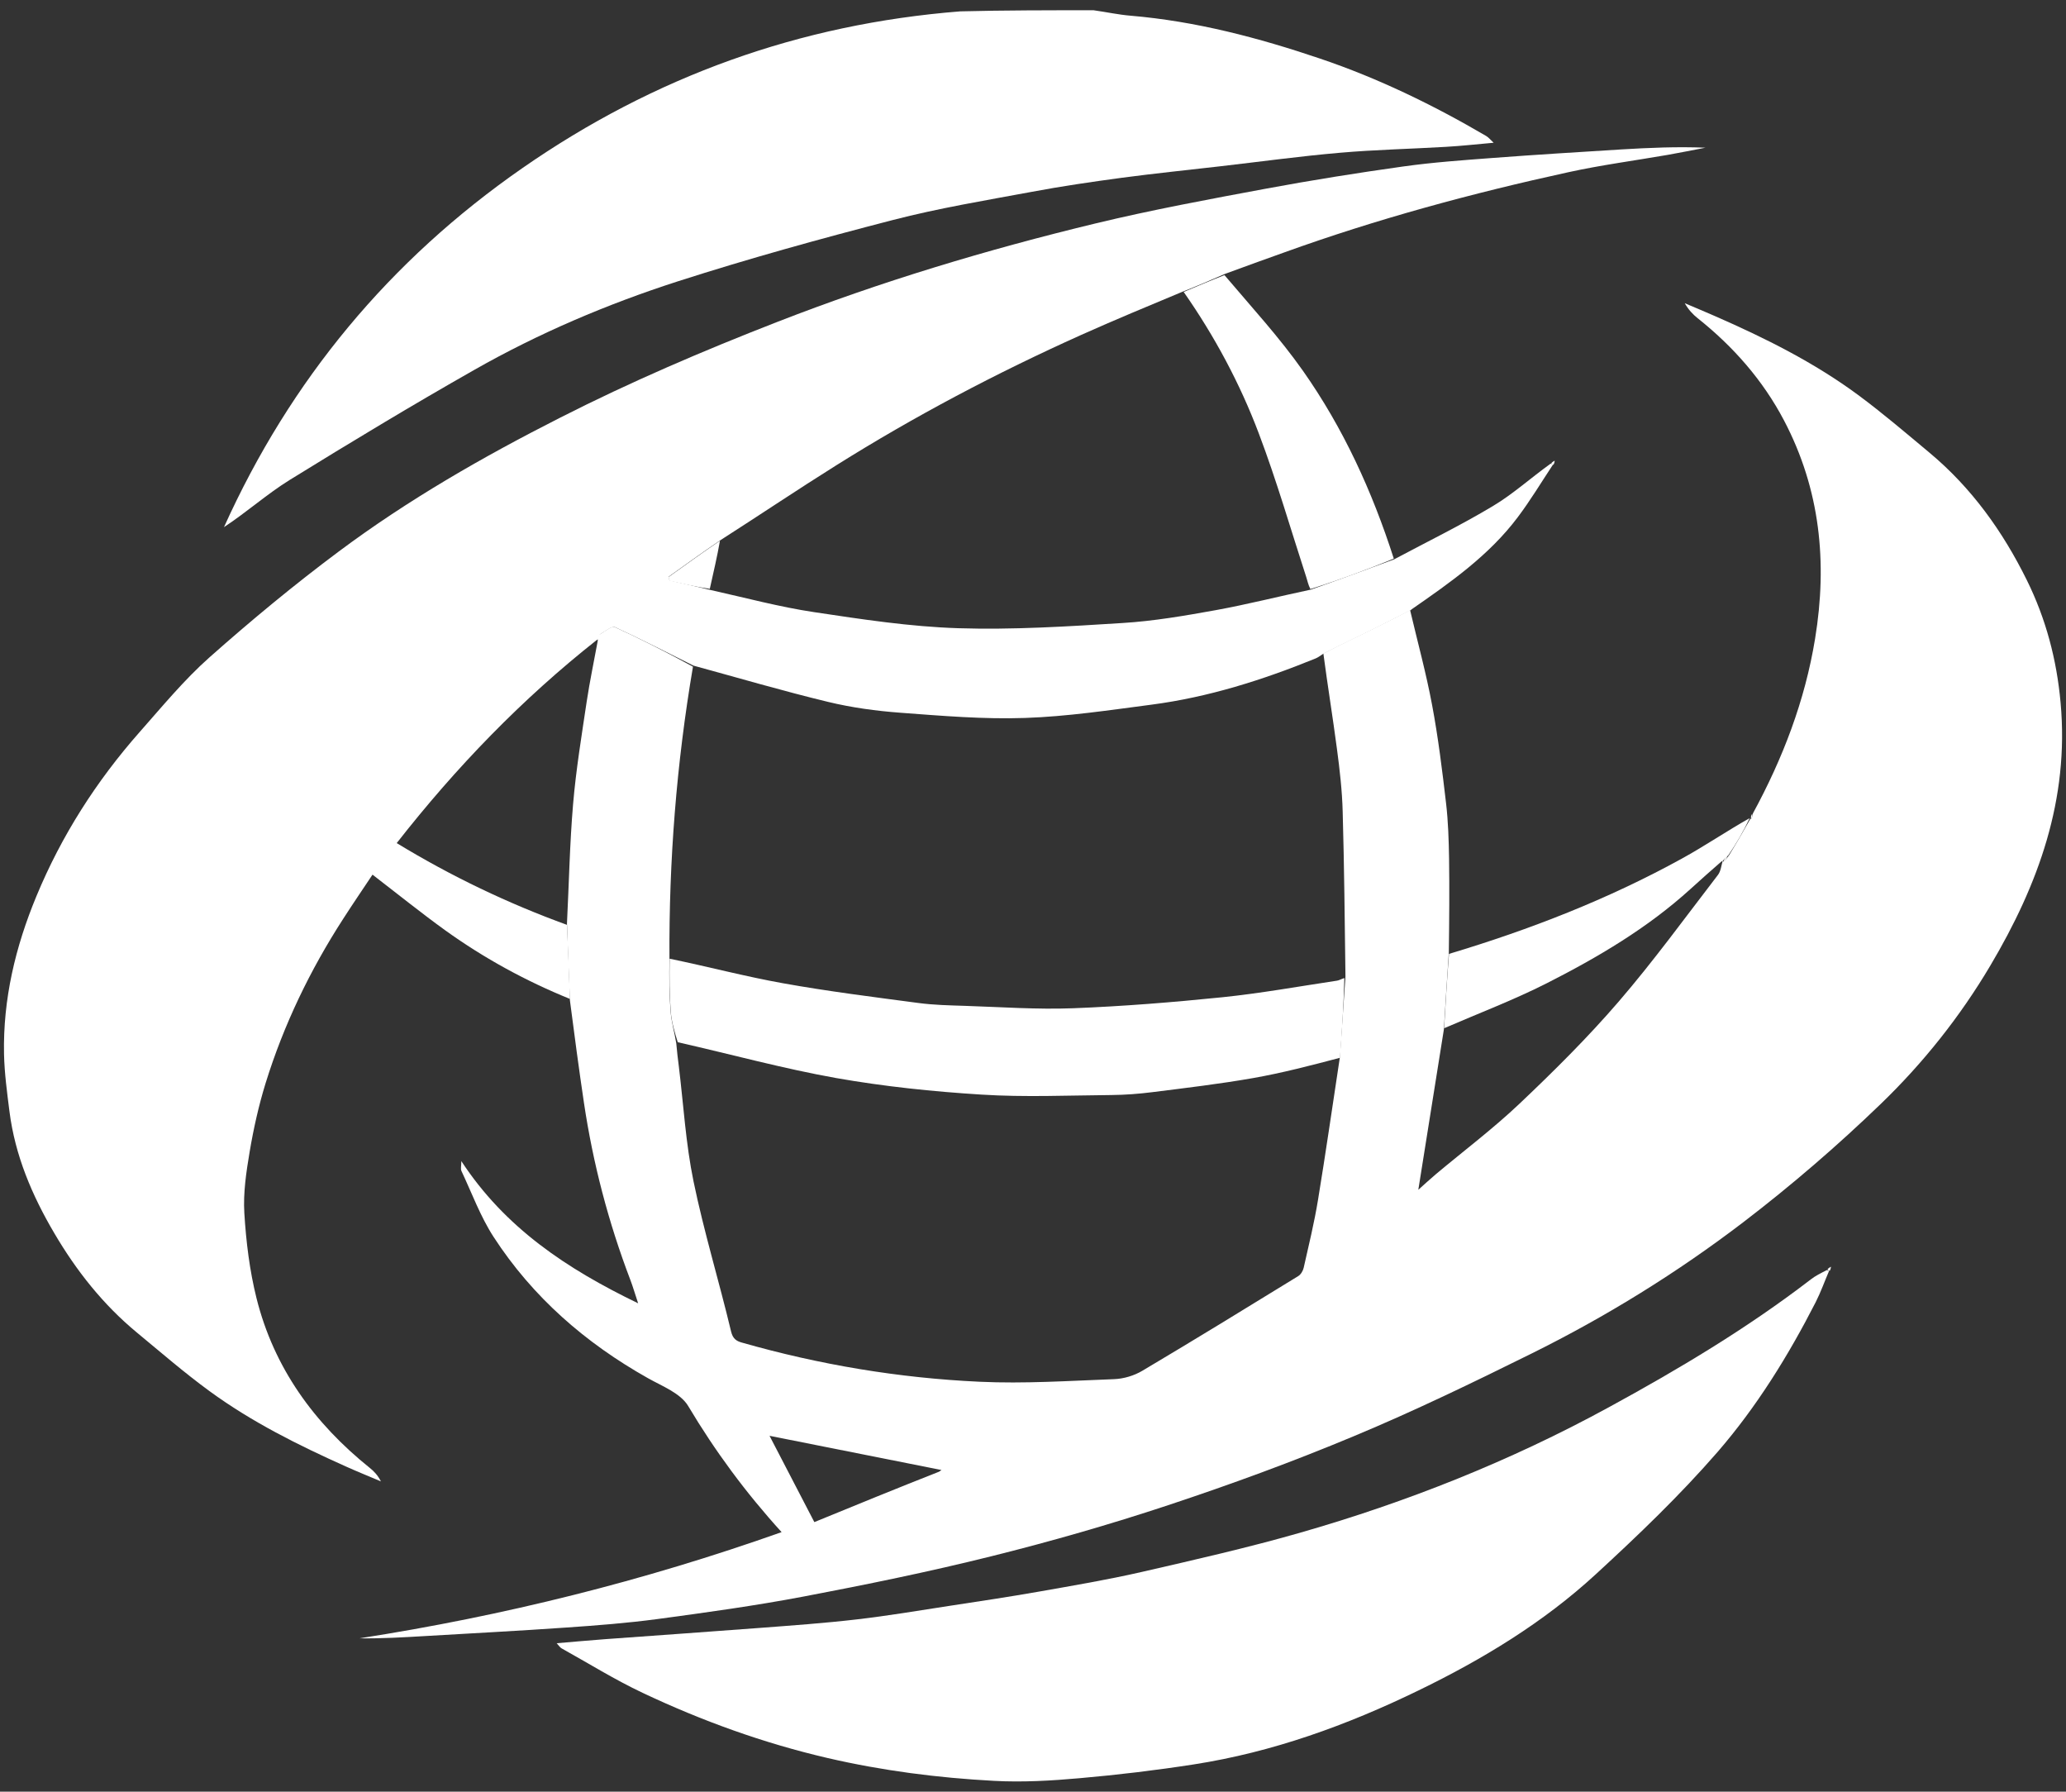
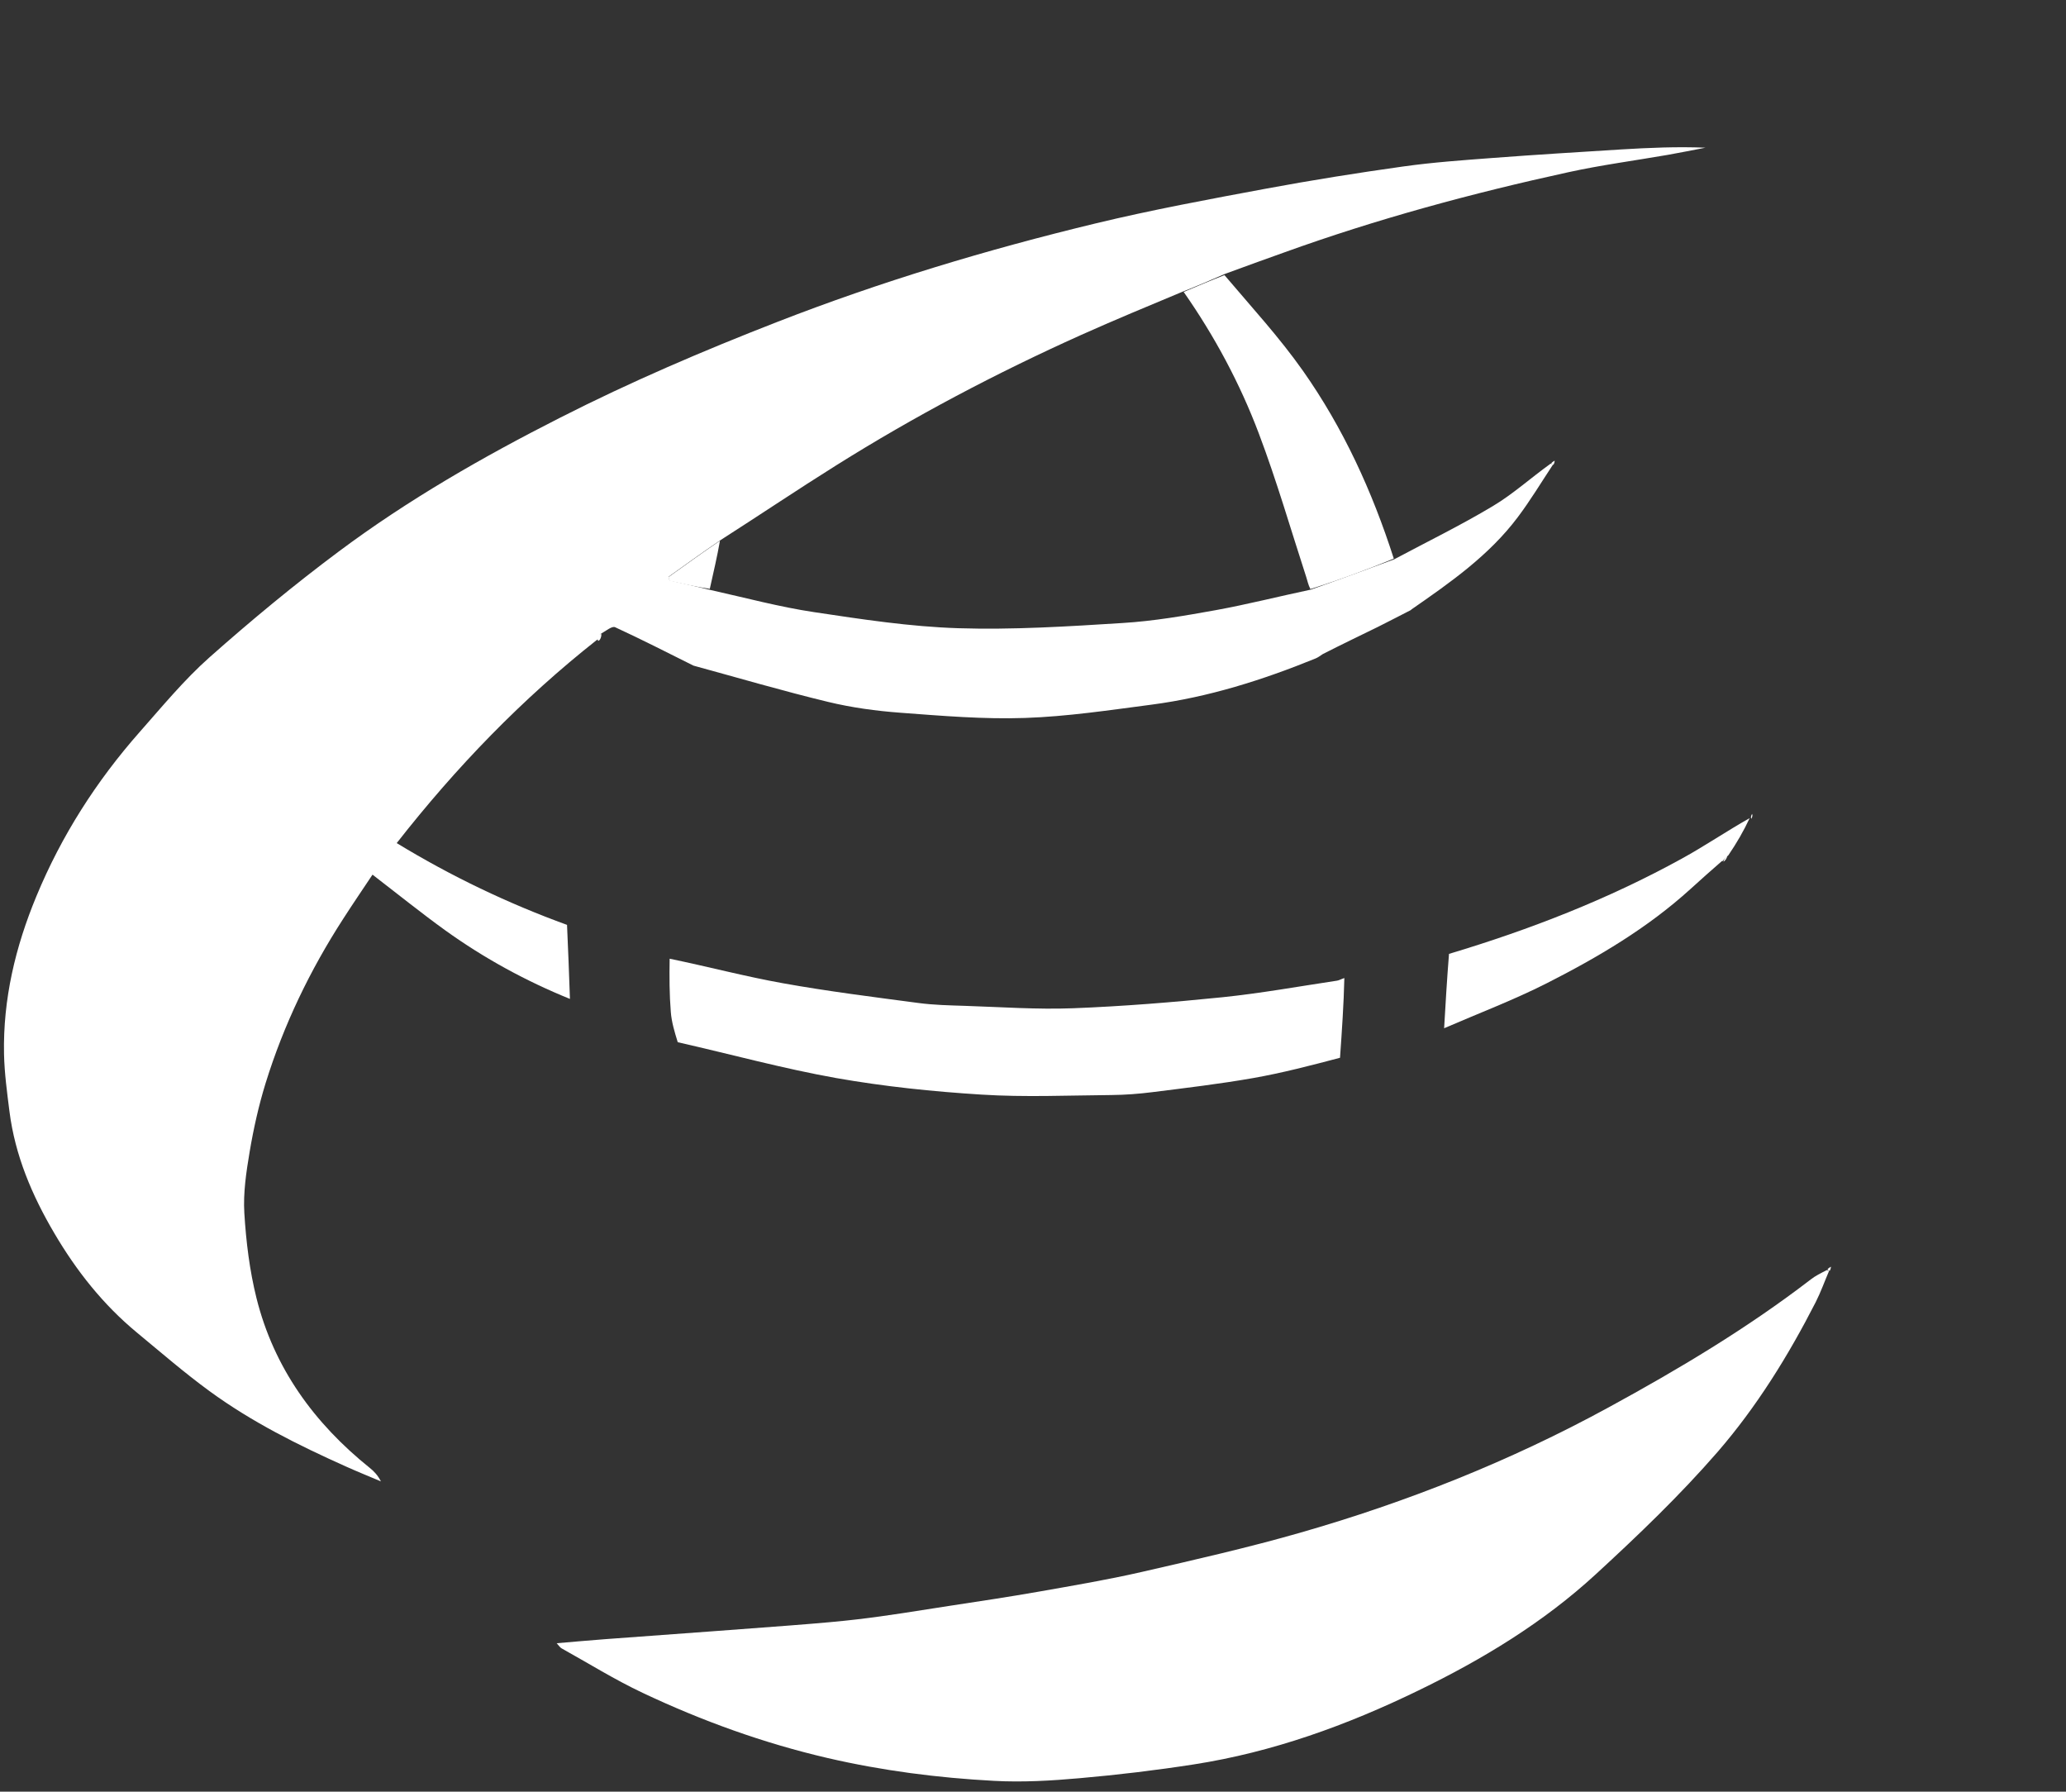
<svg xmlns="http://www.w3.org/2000/svg" width="173" height="150" viewBox="0 0 173 150" fill="none">
  <rect x="0" y="0" width="173" height="150" fill="#333333" stroke="none" />
  <path d="M50.078 53.648C50.041 53.514 50.036 53.105 50.342 53.064C50.393 53.173 50.285 53.648 50.078 53.648Z" fill="white" />
-   <path d="M91.568 0.858C92.671 1.013 93.666 1.231 94.667 1.314C100.124 1.775 105.368 3.157 110.53 4.903C115.407 6.549 120.019 8.792 124.45 11.386C124.662 11.511 124.823 11.723 125.072 11.951C123.662 12.075 122.377 12.22 121.086 12.293C118.122 12.469 115.147 12.531 112.188 12.79C108.835 13.08 105.498 13.541 102.155 13.924C99.419 14.24 96.677 14.519 93.946 14.882C91.412 15.224 88.888 15.591 86.38 16.063C82.499 16.782 78.586 17.43 74.766 18.419C68.713 19.983 62.681 21.65 56.737 23.561C50.84 25.462 45.118 27.896 39.723 30.962C34.505 33.924 29.364 37.026 24.259 40.18C22.357 41.36 20.663 42.878 18.756 44.131C24.316 31.816 32.629 21.79 43.75 14.069C54.783 6.404 66.962 2.013 80.415 0.951C84.126 0.858 87.795 0.858 91.568 0.858Z" fill="white" />
-   <path d="M118.081 51.096C118.702 53.737 119.423 56.363 119.92 59.03C120.433 61.754 120.77 64.519 121.091 67.269C121.268 68.792 121.314 70.335 121.34 71.873C121.377 74.431 121.356 76.995 121.32 79.745C121.159 81.987 121.045 84.032 120.905 86.187C120.185 90.703 119.48 95.115 118.765 99.61C119.221 99.201 119.713 98.745 120.221 98.315C122.568 96.347 125.025 94.499 127.243 92.396C130.119 89.672 132.949 86.865 135.535 83.862C138.468 80.459 141.116 76.808 143.858 73.245C144.101 72.929 144.132 72.458 144.257 72.059C144.251 72.059 144.246 72.08 144.314 72.137C144.495 72.013 144.604 71.821 144.79 71.593C145.433 70.547 146.003 69.543 146.578 68.538C146.578 68.538 146.578 68.559 146.651 68.538C146.744 68.377 146.76 68.237 146.786 68.093C149.289 63.489 151.139 58.672 151.989 53.473C153.036 47.088 152.419 40.972 149.387 35.198C147.615 31.826 145.138 29.014 142.158 26.642C141.748 26.316 141.391 25.933 141.075 25.384C141.925 25.747 142.78 26.099 143.624 26.472C147.817 28.305 151.906 30.345 155.596 33.069C157.653 34.592 159.602 36.259 161.571 37.901C165.09 40.837 167.702 44.483 169.718 48.564C171.314 51.795 172.221 55.208 172.547 58.828C173.283 66.912 170.692 74.048 166.665 80.837C164.131 85.115 161.047 88.988 157.498 92.412C153.86 95.923 149.999 99.247 145.977 102.323C140.442 106.549 134.509 110.216 128.259 113.313C123.356 115.741 118.423 118.129 113.38 120.231C108.281 122.365 103.072 124.271 97.823 126.011C92.936 127.632 87.971 129.056 82.975 130.299C77.782 131.593 72.533 132.665 67.273 133.665C63.23 134.431 59.147 134.996 55.063 135.545C52.519 135.886 49.953 136.083 47.383 136.259C43.465 136.534 39.537 136.736 35.614 136.969C33.784 137.077 31.945 137.186 30.1 137.16C42.154 135.286 53.923 132.355 65.448 128.269C62.438 124.959 59.872 121.479 57.628 117.714C56.991 116.642 55.452 116.052 54.255 115.379C49.02 112.437 44.6 108.59 41.33 103.551C40.226 101.847 39.511 99.884 38.64 98.035C38.557 97.859 38.63 97.606 38.63 97.207C42.288 102.79 47.445 106.218 53.436 109.113C53.161 108.294 52.995 107.704 52.778 107.14C50.948 102.339 49.653 97.393 48.896 92.313C48.481 89.522 48.108 86.731 47.72 83.727C47.632 81.49 47.543 79.46 47.476 77.316C47.647 73.908 47.709 70.599 47.989 67.311C48.233 64.436 48.704 61.583 49.129 58.73C49.388 57.01 49.751 55.306 50.062 53.603C50.062 53.608 50.047 53.613 50.119 53.597C50.212 53.437 50.238 53.292 50.295 53.064C50.725 52.805 51.228 52.386 51.482 52.499C53.695 53.515 55.866 54.628 58.027 55.814C56.644 63.95 56.011 72.044 56.058 80.247C56.032 81.775 56.037 83.25 56.157 84.716C56.224 85.565 56.473 86.399 56.628 87.342C56.69 88.051 56.763 88.652 56.841 89.258C57.234 92.479 57.421 95.741 58.074 98.906C58.945 103.126 60.214 107.264 61.215 111.459C61.36 112.085 61.671 112.272 62.106 112.396C68.62 114.255 75.269 115.369 82.022 115.679C85.769 115.855 89.536 115.602 93.293 115.462C94.097 115.431 94.967 115.172 95.662 114.757C100.041 112.158 104.378 109.496 108.711 106.834C108.928 106.699 109.11 106.394 109.167 106.135C109.592 104.25 110.053 102.37 110.364 100.464C111.012 96.528 111.577 92.582 112.193 88.538C112.354 86.249 112.504 84.058 112.665 81.759C112.603 77.083 112.561 72.515 112.432 67.948C112.385 66.187 112.183 64.431 111.95 62.686C111.603 60.045 111.172 57.419 110.815 54.711C112.349 53.919 113.841 53.209 115.329 52.479C116.246 52.028 117.143 51.552 118.055 51.086M78.648 123.199C78.824 123.08 79 122.96 79.177 122.841C79.14 122.935 79.109 123.023 79.073 123.116C74.181 122.142 69.289 121.169 64.438 120.205C65.63 122.494 66.9 124.934 68.19 127.43C71.678 126 75.072 124.612 78.648 123.204V123.199Z" fill="white" />
  <path d="M118.158 51.065C117.174 51.562 116.272 52.044 115.36 52.494C113.872 53.225 112.38 53.934 110.768 54.758C110.483 54.954 110.328 55.058 110.152 55.13C105.721 56.933 101.181 58.372 96.424 58.994C92.9 59.455 89.365 59.988 85.826 60.107C82.369 60.226 78.886 59.931 75.424 59.672C73.383 59.522 71.32 59.242 69.335 58.761C65.557 57.849 61.821 56.751 58.069 55.726C55.887 54.638 53.721 53.53 51.508 52.51C51.249 52.391 50.746 52.816 50.243 53.105C50.109 53.354 50.088 53.489 50.067 53.618C50.067 53.618 50.088 53.618 50.015 53.546C43.714 58.512 38.189 64.234 33.219 70.584C37.842 73.395 42.553 75.638 47.481 77.43C47.569 79.46 47.657 81.49 47.725 83.629C44.045 82.137 40.547 80.231 37.303 77.901C35.292 76.451 33.354 74.887 31.193 73.225C30.426 74.379 29.561 75.643 28.732 76.933C25.959 81.226 23.756 85.798 22.243 90.677C21.663 92.551 21.233 94.483 20.906 96.42C20.621 98.113 20.357 99.859 20.46 101.562C20.605 103.95 20.901 106.363 21.476 108.673C22.932 114.509 26.301 119.149 30.965 122.893C31.323 123.178 31.634 123.509 31.898 124.022C30.924 123.608 29.939 123.214 28.975 122.779C24.985 120.993 21.072 119.045 17.532 116.456C15.434 114.923 13.469 113.219 11.464 111.562C8.634 109.222 6.39 106.384 4.54 103.23C2.68 100.071 1.26 96.731 0.793 93.054C0.591 91.459 0.374 89.859 0.337 88.253C0.244 83.649 1.291 79.263 3.048 75.032C5.147 69.962 8.069 65.394 11.692 61.288C13.583 59.149 15.418 56.917 17.543 55.032C21.03 51.94 24.632 48.957 28.374 46.166C34.168 41.842 40.428 38.253 46.88 34.98C52.798 31.971 58.882 29.366 65.065 26.959C73.756 23.572 82.669 20.894 91.723 18.709C96.444 17.57 101.228 16.684 105.995 15.798C109.809 15.089 113.644 14.478 117.49 13.939C119.993 13.587 122.522 13.411 125.046 13.22C128.616 12.95 132.187 12.733 135.763 12.51C138.1 12.37 140.437 12.267 142.811 12.365C141.754 12.567 140.702 12.779 139.65 12.966C136.877 13.447 134.084 13.815 131.337 14.416C123.268 16.177 115.303 18.331 107.524 21.138C105.923 21.712 104.321 22.282 102.58 22.929C101.336 23.473 100.232 23.945 99.035 24.416C96.133 25.628 93.304 26.798 90.51 28.051C83.436 31.231 76.585 34.84 70.014 38.963C66.765 40.998 63.588 43.137 60.302 45.239C58.815 46.254 57.411 47.264 56.001 48.274C56.022 48.377 56.037 48.486 56.053 48.59C57.183 48.849 58.318 49.102 59.535 49.403C62.463 50.055 65.288 50.817 68.159 51.246C72.16 51.847 76.186 52.463 80.218 52.593C84.805 52.738 89.412 52.448 94.003 52.158C96.62 51.997 99.227 51.547 101.808 51.081C104.451 50.599 107.063 49.936 109.773 49.361C112.152 48.522 114.448 47.673 116.738 46.829C119.506 45.353 122.33 43.975 125.015 42.365C126.699 41.36 128.176 40.014 129.844 38.818C129.974 38.843 130.005 38.875 130.036 38.906C129.062 40.376 128.15 41.899 127.087 43.307C124.693 46.492 121.47 48.75 118.174 51.034H118.169L118.158 51.065Z" fill="white" />
-   <path d="M153.155 106.415C152.782 107.285 152.466 108.175 152.041 109.014C149.75 113.494 147.097 117.782 143.816 121.567C140.665 125.193 137.172 128.538 133.628 131.795C129.233 135.84 124.144 138.921 118.785 141.521C112.8 144.431 106.576 146.689 99.968 147.715C96.802 148.207 93.609 148.59 90.417 148.869C88.033 149.082 85.613 149.222 83.229 149.092C78.539 148.843 73.885 148.243 69.299 147.181C63.93 145.933 58.774 144.069 53.809 141.723C51.482 140.625 49.28 139.253 47.025 137.999C46.88 137.917 46.782 137.746 46.616 137.57C48.056 137.45 49.388 137.326 50.715 137.228C55.011 136.912 59.307 136.617 63.598 136.29C66.314 136.083 69.035 135.892 71.74 135.576C74.352 135.275 76.943 134.835 79.545 134.436C82.027 134.058 84.514 133.686 86.986 133.251C89.868 132.743 92.754 132.256 95.6 131.604C100.025 130.589 104.461 129.579 108.825 128.331C117.816 125.757 126.476 122.313 134.695 117.828C140.567 114.628 146.304 111.205 151.621 107.119C152.004 106.819 152.455 106.596 152.973 106.332C153.108 106.358 153.134 106.389 153.165 106.42H153.17L153.155 106.415Z" fill="white" />
+   <path d="M153.155 106.415C152.782 107.285 152.466 108.175 152.041 109.014C149.75 113.494 147.097 117.782 143.816 121.567C140.665 125.193 137.172 128.538 133.628 131.795C129.233 135.84 124.144 138.921 118.785 141.521C112.8 144.431 106.576 146.689 99.968 147.715C96.802 148.207 93.609 148.59 90.417 148.869C88.033 149.082 85.613 149.222 83.229 149.092C78.539 148.843 73.885 148.243 69.299 147.181C63.93 145.933 58.774 144.069 53.809 141.723C51.482 140.625 49.28 139.253 47.025 137.999C46.88 137.917 46.782 137.746 46.616 137.57C48.056 137.45 49.388 137.326 50.715 137.228C66.314 136.083 69.035 135.892 71.74 135.576C74.352 135.275 76.943 134.835 79.545 134.436C82.027 134.058 84.514 133.686 86.986 133.251C89.868 132.743 92.754 132.256 95.6 131.604C100.025 130.589 104.461 129.579 108.825 128.331C117.816 125.757 126.476 122.313 134.695 117.828C140.567 114.628 146.304 111.205 151.621 107.119C152.004 106.819 152.455 106.596 152.973 106.332C153.108 106.358 153.134 106.389 153.165 106.42H153.17L153.155 106.415Z" fill="white" />
  <path d="M99.118 24.442C100.227 23.971 101.331 23.499 102.533 23.033C104.798 25.706 107.141 28.253 109.12 31.065C112.478 35.84 114.899 41.117 116.712 46.767C114.437 47.705 112.147 48.554 109.727 49.315C109.535 48.937 109.488 48.637 109.395 48.357C108.084 44.328 106.907 40.247 105.41 36.291C103.824 32.091 101.699 28.134 99.118 24.442Z" fill="white" />
  <path d="M120.926 86.089C121.045 84.038 121.164 81.992 121.335 79.859C128.14 77.818 134.654 75.281 140.821 71.889C142.744 70.832 144.568 69.59 146.511 68.492C146.014 69.558 145.438 70.558 144.723 71.609C144.469 71.801 144.36 71.946 144.252 72.091C144.252 72.091 144.252 72.07 144.184 72.091C143.262 72.883 142.412 73.655 141.557 74.426C137.96 77.694 133.814 80.138 129.518 82.319C126.735 83.727 123.797 84.841 120.926 86.084V86.089Z" fill="white" />
  <path d="M153.025 106.28C153.098 106.171 153.212 106.109 153.321 106.047C153.305 106.151 153.295 106.259 153.217 106.389C153.124 106.389 153.098 106.353 153.025 106.275V106.28Z" fill="white" />
  <path d="M146.713 68.139C146.765 68.248 146.744 68.393 146.646 68.554C146.594 68.434 146.615 68.31 146.713 68.139Z" fill="white" />
  <path d="M129.891 38.797C129.964 38.688 130.078 38.626 130.186 38.564C130.171 38.667 130.16 38.776 130.083 38.906C129.99 38.906 129.964 38.869 129.891 38.792V38.797Z" fill="white" />
  <path d="M112.219 88.553C109.768 89.201 107.348 89.833 104.891 90.263C102.114 90.749 99.31 91.081 96.512 91.433C95.366 91.578 94.211 91.666 93.06 91.676C89.433 91.707 85.8 91.868 82.193 91.64C78.119 91.386 74.031 90.962 70.009 90.252C65.583 89.465 61.23 88.269 56.752 87.254C56.493 86.415 56.239 85.581 56.172 84.732C56.053 83.266 56.048 81.79 56.074 80.263C59.292 80.925 62.406 81.754 65.568 82.318C69.314 82.992 73.093 83.463 76.87 83.965C78.166 84.141 79.477 84.167 80.788 84.209C83.804 84.307 86.831 84.525 89.842 84.411C94.019 84.25 98.196 83.913 102.357 83.489C105.57 83.157 108.757 82.582 111.96 82.101C112.142 82.075 112.307 81.961 112.572 81.883C112.52 84.069 112.37 86.265 112.209 88.553H112.219Z" fill="white" />
  <path d="M144.314 72.152C144.355 71.945 144.464 71.795 144.645 71.65C144.603 71.842 144.49 72.028 144.314 72.152Z" fill="white" />
  <path d="M60.287 45.27C60.059 46.581 59.748 47.896 59.437 49.299C58.302 49.134 57.172 48.875 56.037 48.621C56.017 48.517 56.001 48.409 55.986 48.305C57.395 47.295 58.8 46.285 60.287 45.27Z" fill="white" />
</svg>